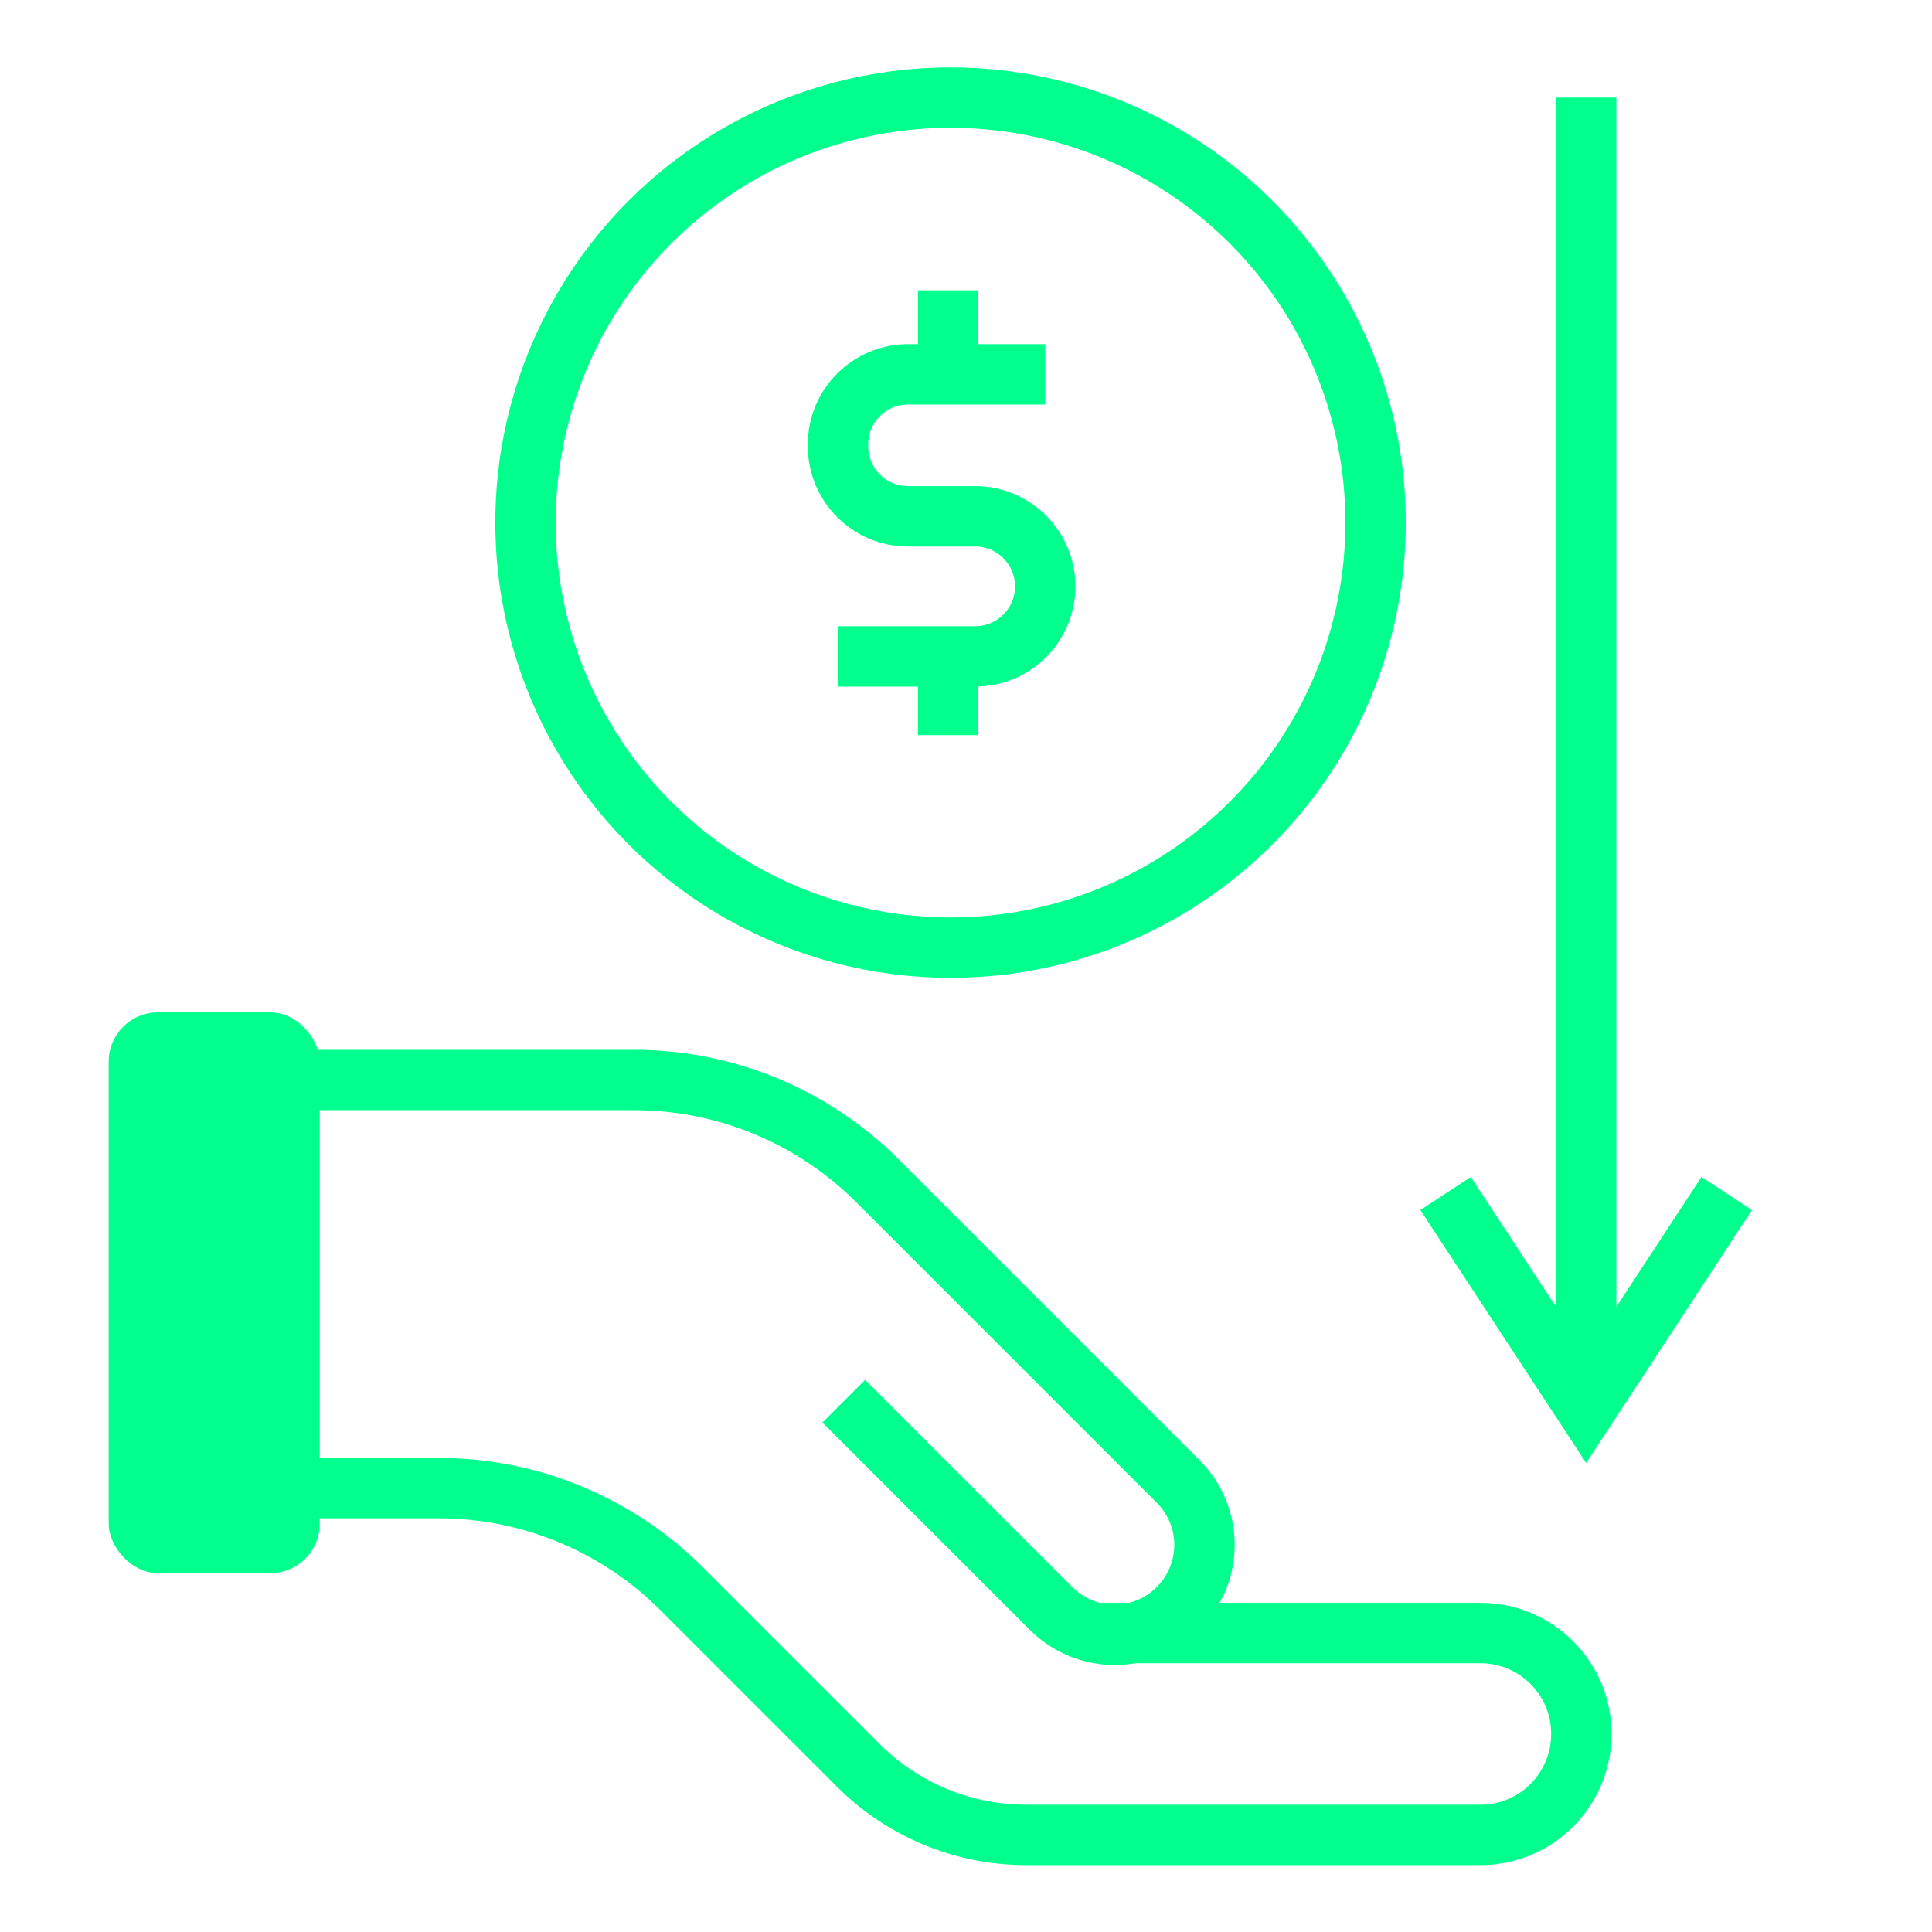
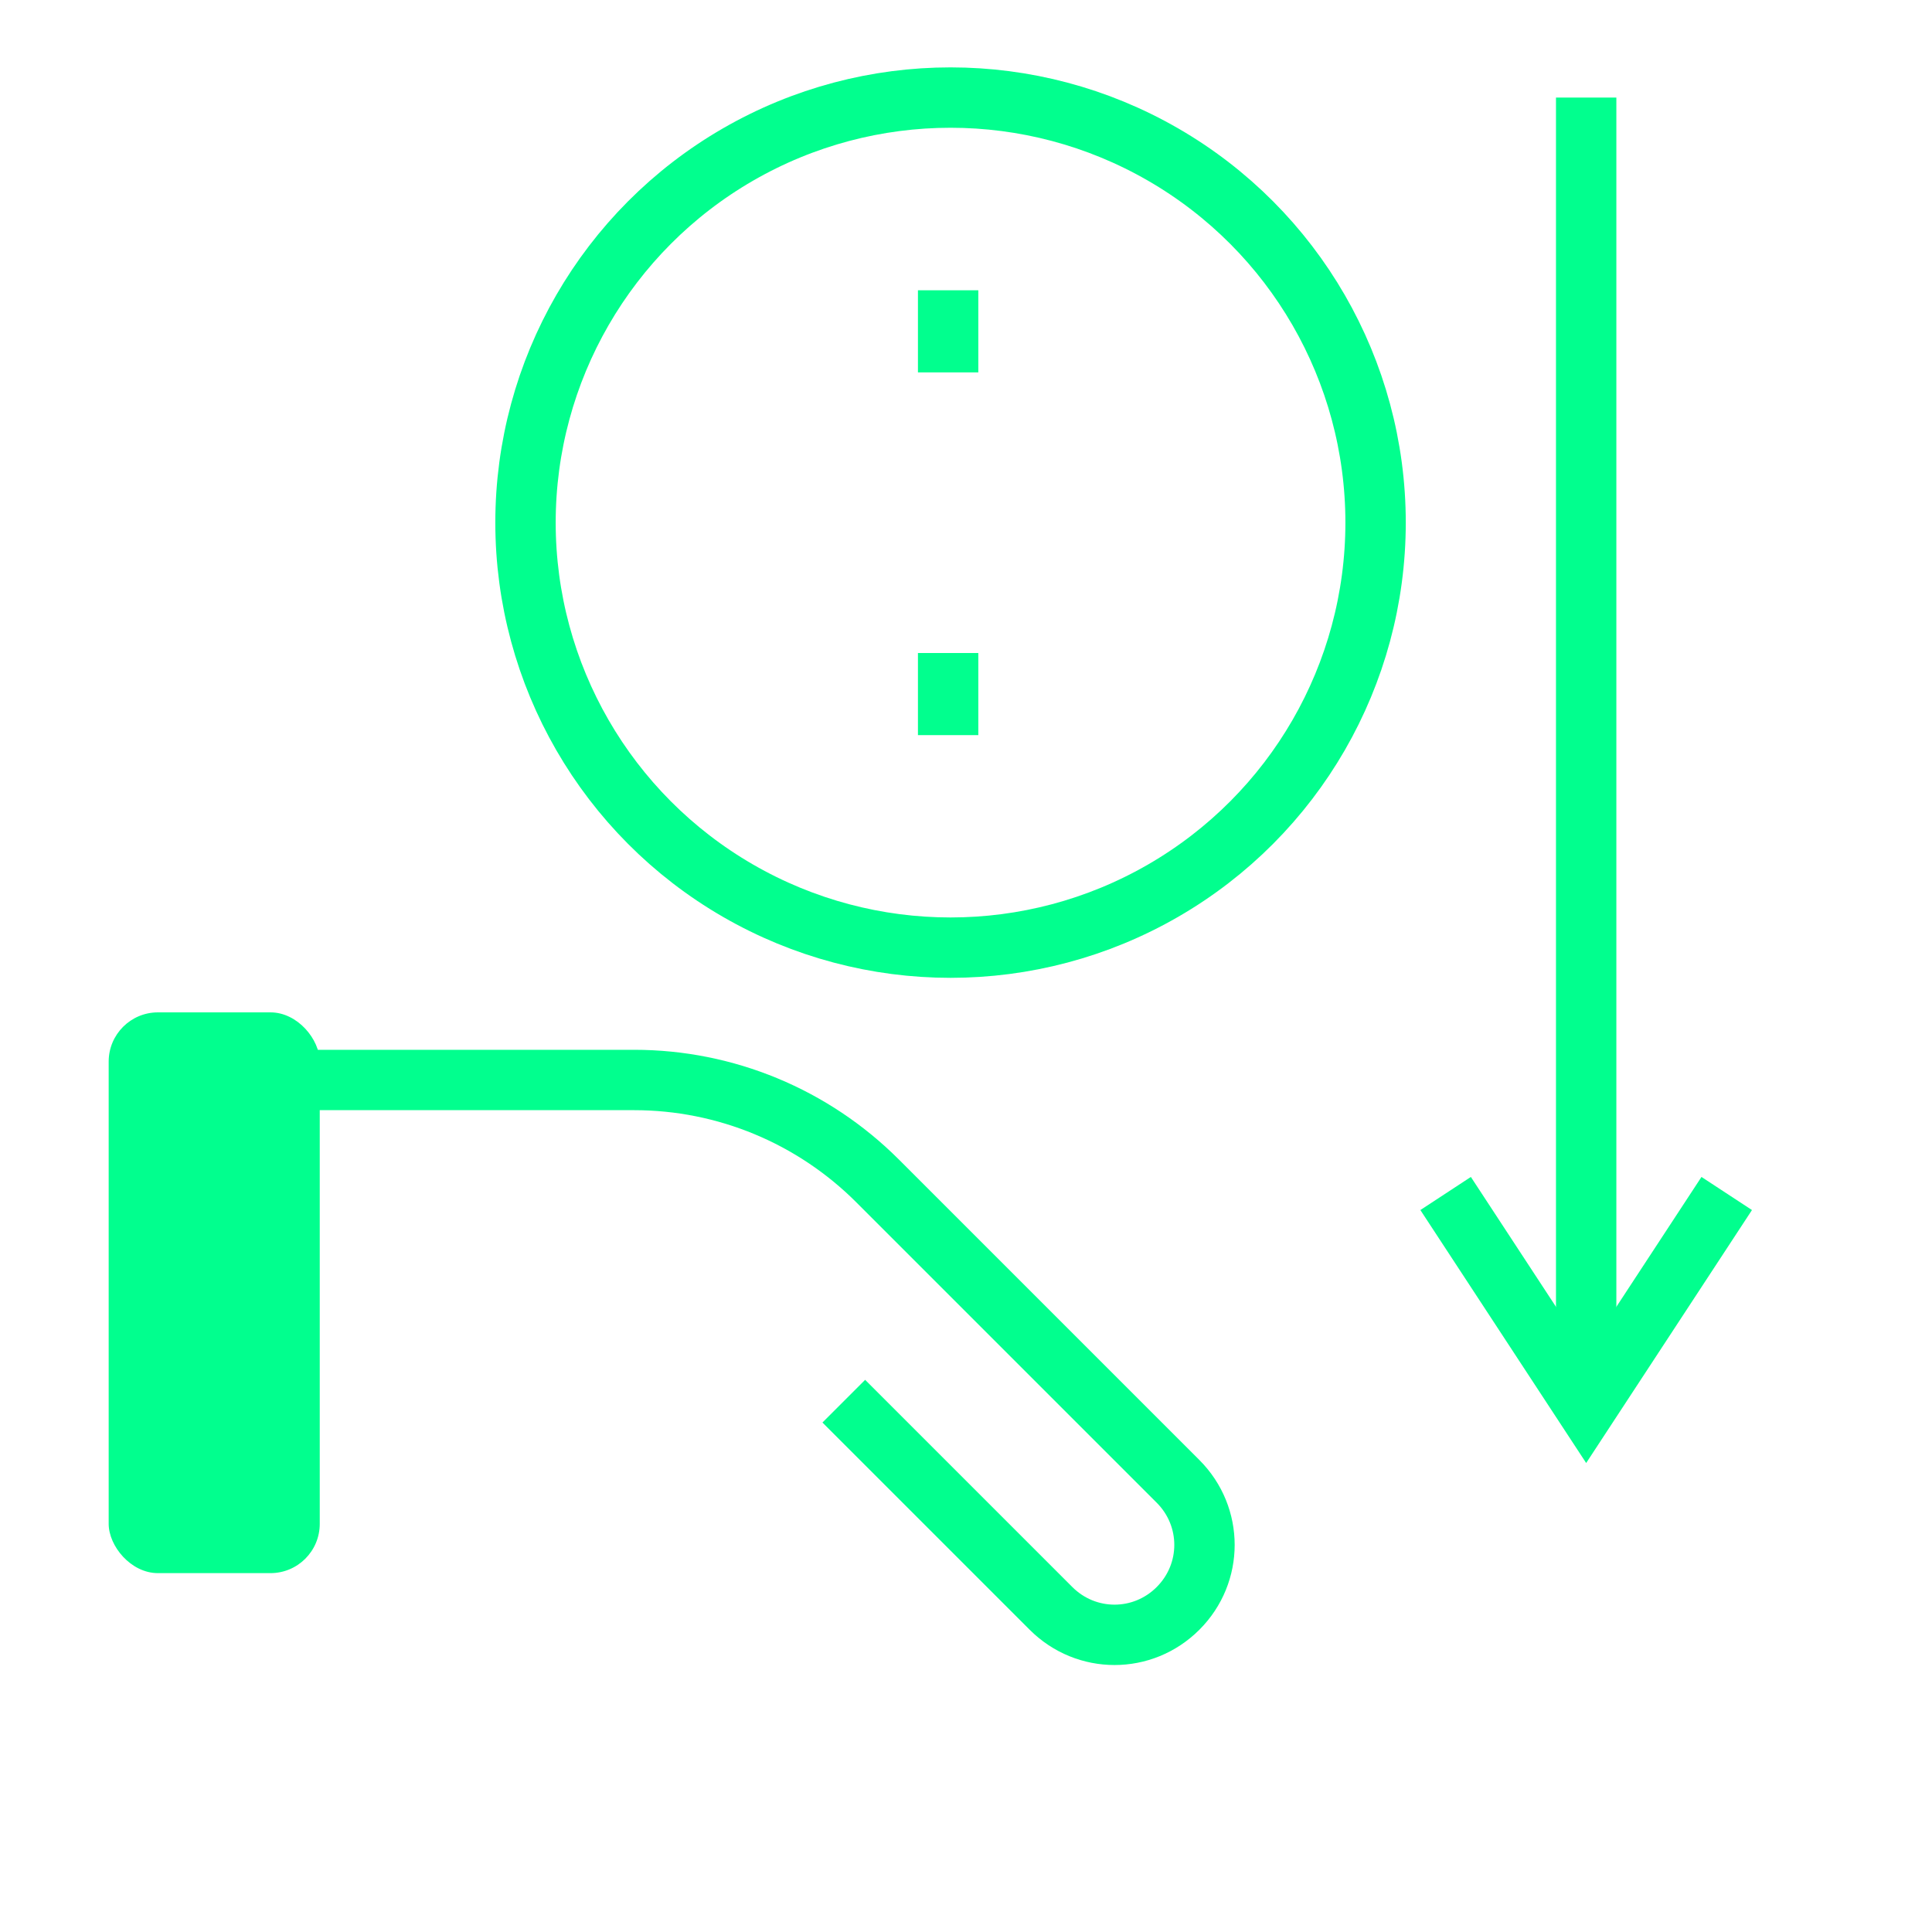
<svg xmlns="http://www.w3.org/2000/svg" id="a" viewBox="0 0 40 40">
  <defs>
    <style>.b{fill:#01ff8e;}.c{fill:none;stroke:#01ff8e;stroke-miterlimit:10;stroke-width:1.25px;}</style>
  </defs>
  <g>
    <circle class="c" cx="19.68" cy="10.82" r="8.8" />
    <g>
-       <path class="c" d="M21.64,7.75h-2.84c-.8,0-1.45,.65-1.45,1.45v.04c0,.8,.65,1.45,1.45,1.45h1.39c.8,0,1.45,.65,1.45,1.45h0c0,.8-.65,1.45-1.45,1.45h-2.84" />
      <line class="c" x1="19.63" y1="7.71" x2="19.63" y2="6.01" />
      <line class="c" x1="19.63" y1="15.22" x2="19.63" y2="13.52" />
    </g>
  </g>
  <g>
    <rect class="b" x="2.25" y="20.96" width="4.37" height="11.61" rx="1.02" ry="1.02" />
-     <path class="c" d="M6.28,30.81h2.8c1.89,0,3.7,.75,5.04,2.09l3.65,3.65c.92,.92,2.17,1.44,3.47,1.44h9.41c1.16,0,2.09-.94,2.09-2.09h0c0-1.16-.94-2.09-2.09-2.09h-7.85" />
    <path class="c" d="M6.5,22.36h6.63c1.89,0,3.7,.75,5.04,2.09l6.22,6.22c.73,.73,.73,1.9,0,2.63h0c-.73,.73-1.9,.73-2.63,0l-4.29-4.29" />
  </g>
  <g>
    <line class="c" x1="32.84" y1="2.02" x2="32.84" y2="29.01" />
    <polyline class="c" points="35.75 24.71 32.84 29.15 29.93 24.71" />
  </g>
</svg>